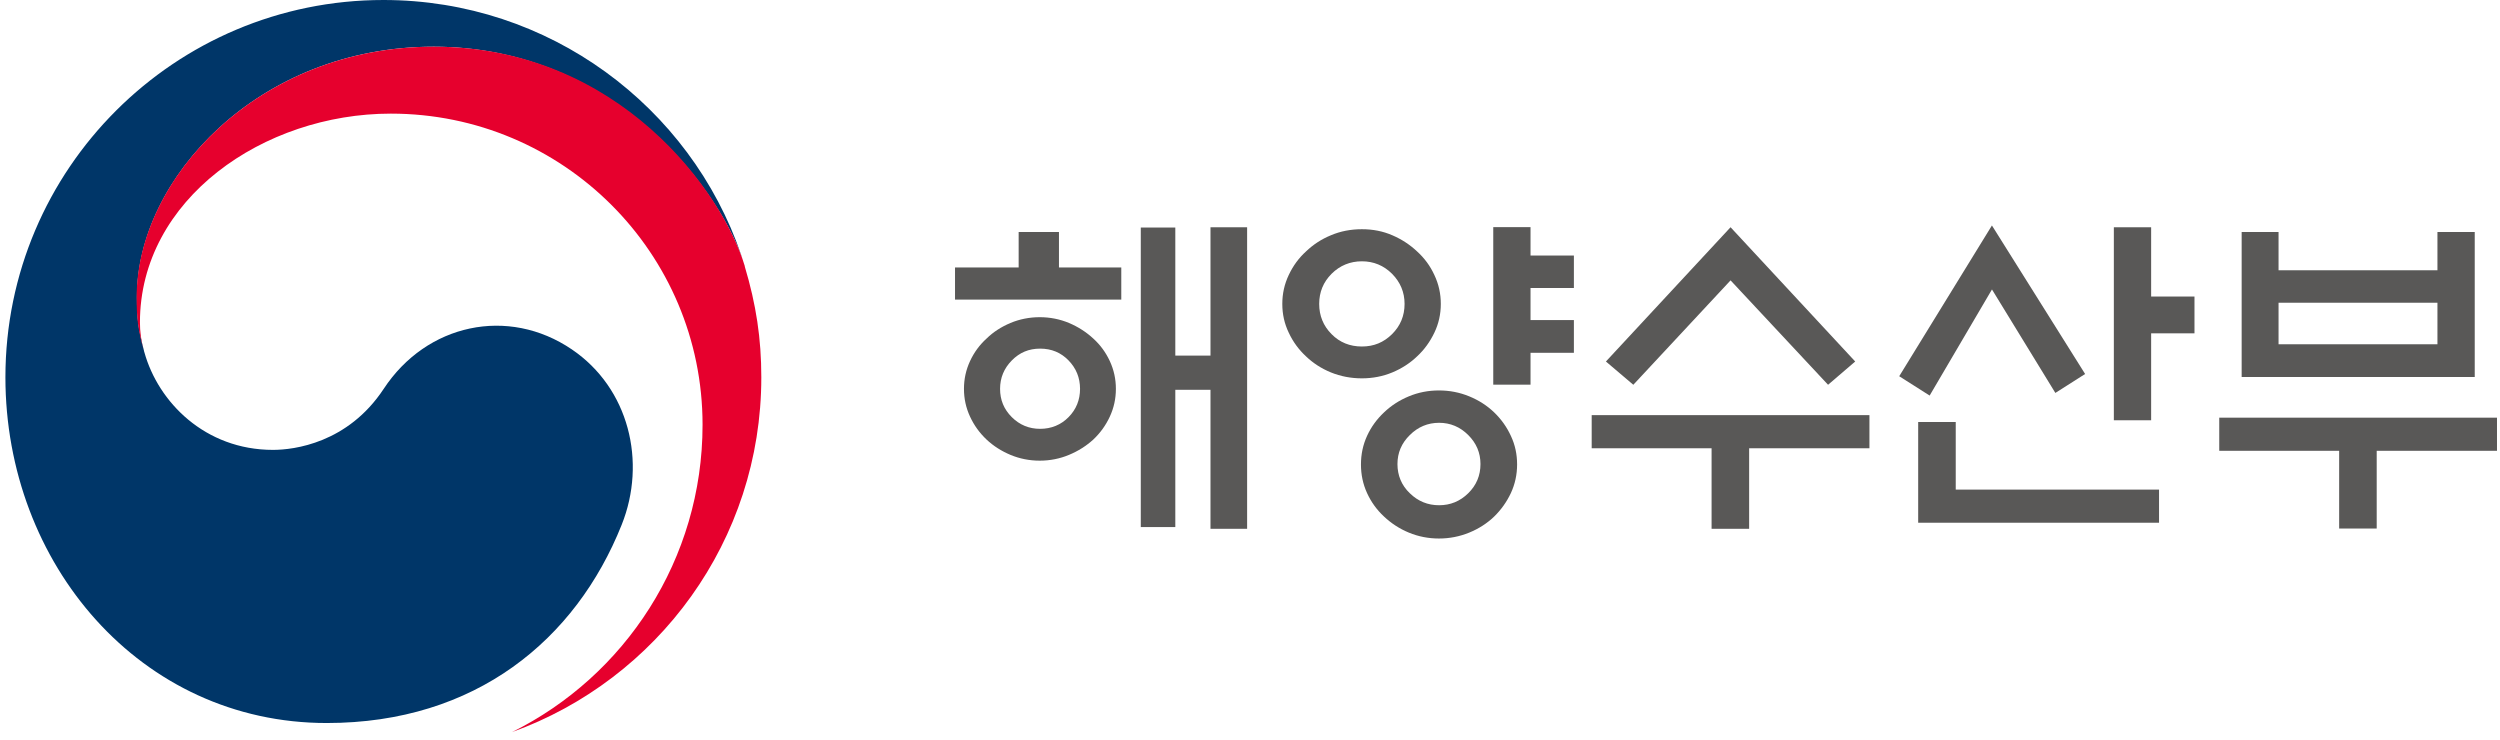
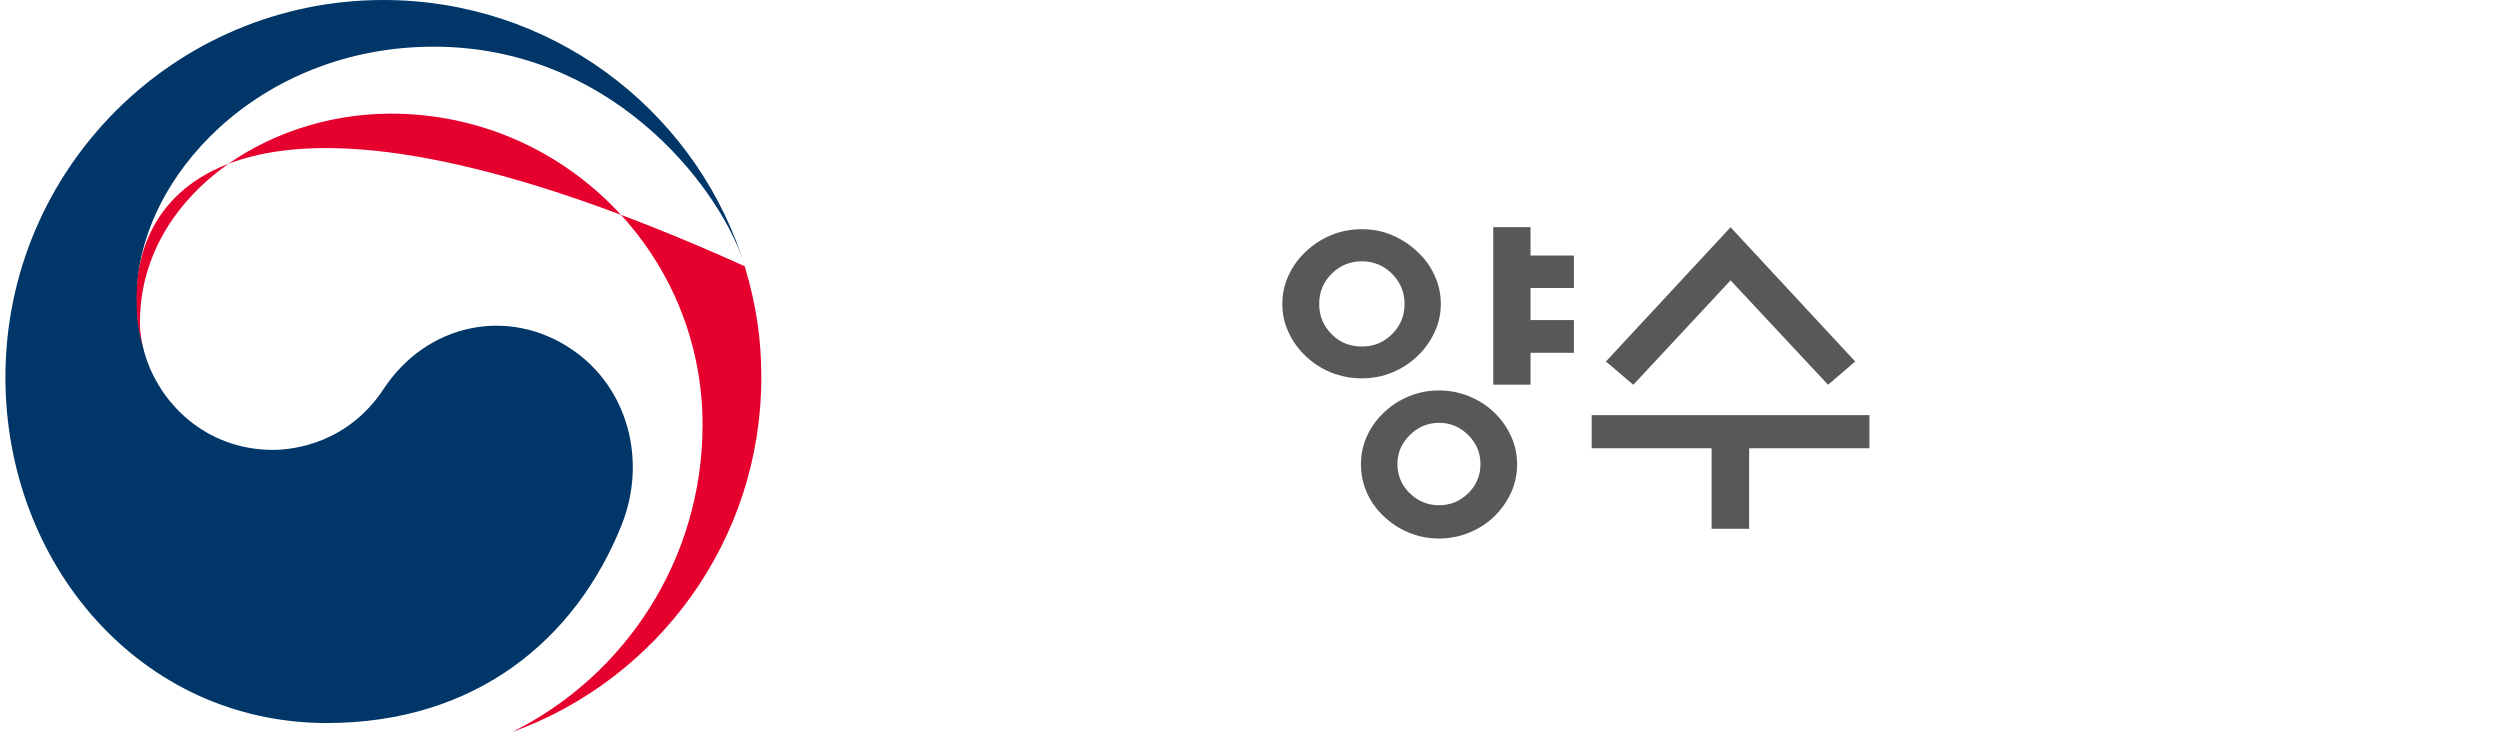
<svg xmlns="http://www.w3.org/2000/svg" width="169" height="50" viewBox="0 0 169 50" fill="none">
  <g clip-path="url(#clip0_4262_9760)">
    <path d="M38.657 23.62C34.346 20.695 28.833 21.887 25.938 26.287C23.515 29.959 19.872 30.412 18.456 30.412C13.851 30.412 10.698 27.176 9.763 23.825C9.763 23.825 9.745 23.762 9.736 23.736C9.736 23.7 9.719 23.665 9.71 23.62C9.344 22.224 9.255 21.558 9.255 20.073C9.246 12.072 17.468 3.156 29.323 3.156C41.178 3.156 48.402 12.374 50.192 17.504C50.165 17.415 50.13 17.326 50.103 17.228C46.665 7.21 37.134 0 25.92 0C11.812 0 0.366 11.423 0.366 25.505C0.366 38.093 9.469 48.876 22.09 48.876C32.155 48.876 38.925 43.24 42.024 35.479C43.725 31.23 42.523 26.242 38.657 23.62Z" fill="#003668" />
-     <path d="M50.352 18.002C48.856 13.006 41.864 3.156 29.323 3.156C17.467 3.156 9.237 12.072 9.237 20.073C9.237 21.558 9.326 22.224 9.692 23.62C9.54 23.007 9.46 22.393 9.46 21.798C9.46 13.459 17.824 7.681 26.419 7.681C38.06 7.681 47.493 17.095 47.493 28.714C47.493 37.817 42.247 45.702 34.613 49.489C44.447 45.942 51.465 36.546 51.465 25.505C51.465 22.891 51.118 20.589 50.343 18.002" fill="#E6002D" />
-     <path d="M75.799 18.082V20.251H64.559V18.082H68.861V15.681H71.586V18.082H75.799ZM75.434 26.287C75.434 26.945 75.3 27.567 75.024 28.163C74.748 28.758 74.374 29.274 73.902 29.718C73.43 30.145 72.887 30.492 72.263 30.75C71.649 31.007 70.981 31.141 70.286 31.141C69.591 31.141 68.923 31.007 68.308 30.75C67.694 30.492 67.15 30.145 66.696 29.718C66.224 29.274 65.85 28.758 65.574 28.163C65.298 27.567 65.164 26.945 65.164 26.287C65.164 25.629 65.298 25.007 65.574 24.411C65.85 23.816 66.224 23.309 66.696 22.882C67.15 22.438 67.694 22.091 68.308 21.833C68.923 21.575 69.591 21.442 70.286 21.442C70.981 21.442 71.649 21.575 72.263 21.833C72.878 22.091 73.43 22.447 73.902 22.882C74.374 23.309 74.748 23.816 75.024 24.411C75.3 25.007 75.434 25.629 75.434 26.287ZM73.011 26.287C73.011 25.54 72.753 24.9 72.236 24.367C71.72 23.833 71.079 23.567 70.312 23.567C69.546 23.567 68.923 23.833 68.397 24.367C67.872 24.9 67.605 25.54 67.605 26.287C67.605 27.034 67.863 27.665 68.397 28.198C68.923 28.723 69.564 28.989 70.312 28.989C71.061 28.989 71.72 28.723 72.236 28.198C72.753 27.674 73.011 27.034 73.011 26.287ZM81.829 15.361H84.305V35.746H81.829V26.349H79.451V35.63H77.117V15.379H79.451V24.038H81.829V15.352V15.361Z" fill="#595857" />
+     <path d="M50.352 18.002C17.467 3.156 9.237 12.072 9.237 20.073C9.237 21.558 9.326 22.224 9.692 23.62C9.54 23.007 9.46 22.393 9.46 21.798C9.46 13.459 17.824 7.681 26.419 7.681C38.06 7.681 47.493 17.095 47.493 28.714C47.493 37.817 42.247 45.702 34.613 49.489C44.447 45.942 51.465 36.546 51.465 25.505C51.465 22.891 51.118 20.589 50.343 18.002" fill="#E6002D" />
    <path d="M97.399 20.544C97.399 21.229 97.256 21.878 96.962 22.491C96.668 23.104 96.285 23.638 95.795 24.091C95.323 24.544 94.762 24.909 94.121 25.176C93.48 25.442 92.794 25.576 92.063 25.576C91.333 25.576 90.621 25.442 89.97 25.176C89.32 24.909 88.759 24.544 88.287 24.091C87.797 23.638 87.405 23.104 87.12 22.491C86.826 21.878 86.684 21.238 86.684 20.544C86.684 19.851 86.826 19.211 87.12 18.588C87.414 17.966 87.797 17.442 88.287 16.997C88.759 16.544 89.32 16.17 89.97 15.904C90.621 15.628 91.315 15.495 92.063 15.495C92.812 15.495 93.48 15.628 94.121 15.904C94.762 16.179 95.314 16.544 95.795 16.997C96.285 17.442 96.677 17.966 96.962 18.588C97.256 19.202 97.399 19.86 97.399 20.544ZM94.949 20.544C94.949 19.753 94.664 19.077 94.103 18.508C93.542 17.948 92.856 17.664 92.063 17.664C91.271 17.664 90.576 17.948 90.015 18.508C89.454 19.069 89.177 19.753 89.177 20.544C89.177 21.335 89.454 22.029 90.015 22.589C90.567 23.149 91.253 23.424 92.063 23.424C92.874 23.424 93.533 23.149 94.103 22.589C94.664 22.029 94.949 21.353 94.949 20.544ZM102.556 31.398C102.556 32.083 102.413 32.732 102.137 33.328C101.852 33.932 101.478 34.457 101.006 34.919C100.534 35.372 99.973 35.737 99.323 36.003C98.672 36.27 97.987 36.404 97.274 36.404C96.561 36.404 95.876 36.27 95.234 36.003C94.593 35.737 94.041 35.372 93.56 34.919C93.07 34.465 92.687 33.932 92.411 33.328C92.135 32.723 92.001 32.083 92.001 31.398C92.001 30.714 92.135 30.074 92.411 29.47C92.687 28.865 93.07 28.34 93.56 27.878C94.032 27.425 94.593 27.06 95.234 26.794C95.876 26.527 96.552 26.394 97.274 26.394C97.996 26.394 98.672 26.527 99.323 26.794C99.973 27.06 100.534 27.425 101.006 27.878C101.478 28.332 101.861 28.865 102.137 29.47C102.422 30.074 102.556 30.714 102.556 31.398ZM100.08 31.372C100.08 30.607 99.804 29.958 99.251 29.407C98.699 28.856 98.04 28.581 97.283 28.581C96.526 28.581 95.858 28.856 95.306 29.407C94.744 29.958 94.468 30.607 94.468 31.372C94.468 32.136 94.744 32.812 95.306 33.345C95.858 33.888 96.526 34.154 97.283 34.154C98.04 34.154 98.699 33.888 99.251 33.345C99.804 32.803 100.08 32.145 100.08 31.372ZM103.464 26.003H100.944V15.352H103.464V17.273H106.395V19.468H103.464V21.638H106.395V23.851H103.464V26.003Z" fill="#595857" />
    <path d="M126.374 28.065V30.305H118.242V35.745H115.703V30.305H107.598V28.065H126.374ZM116.986 15.361L125.412 24.438L123.577 26.011L116.986 18.953L110.412 26.011L108.56 24.438L116.986 15.361Z" fill="#595857" />
-     <path d="M134.657 15.246L140.954 25.282L138.942 26.562L134.657 19.566L130.444 26.74L128.387 25.433L134.657 15.237V15.246ZM132.208 28.527V33.096H145.951V35.337H129.669V28.527H132.208ZM145.417 28.411H142.896V15.361H145.417V20.046H148.347V22.535H145.417V28.411Z" fill="#595857" />
-     <path d="M150.021 28.234H168.797V30.474H160.665V35.728H158.127V30.474H150.021V28.234ZM154.03 18.269H164.771V15.682H167.292V25.487H151.536V15.682H154.03V18.269ZM164.771 20.464H154.03V23.273H164.771V20.464Z" fill="#595857" />
  </g>
  <defs>
    <clipPath id="clip0_4262_9760">
      <rect width="168.431" height="49.498" fill="white" transform="translate(0.366)" />
    </clipPath>
  </defs>
</svg>